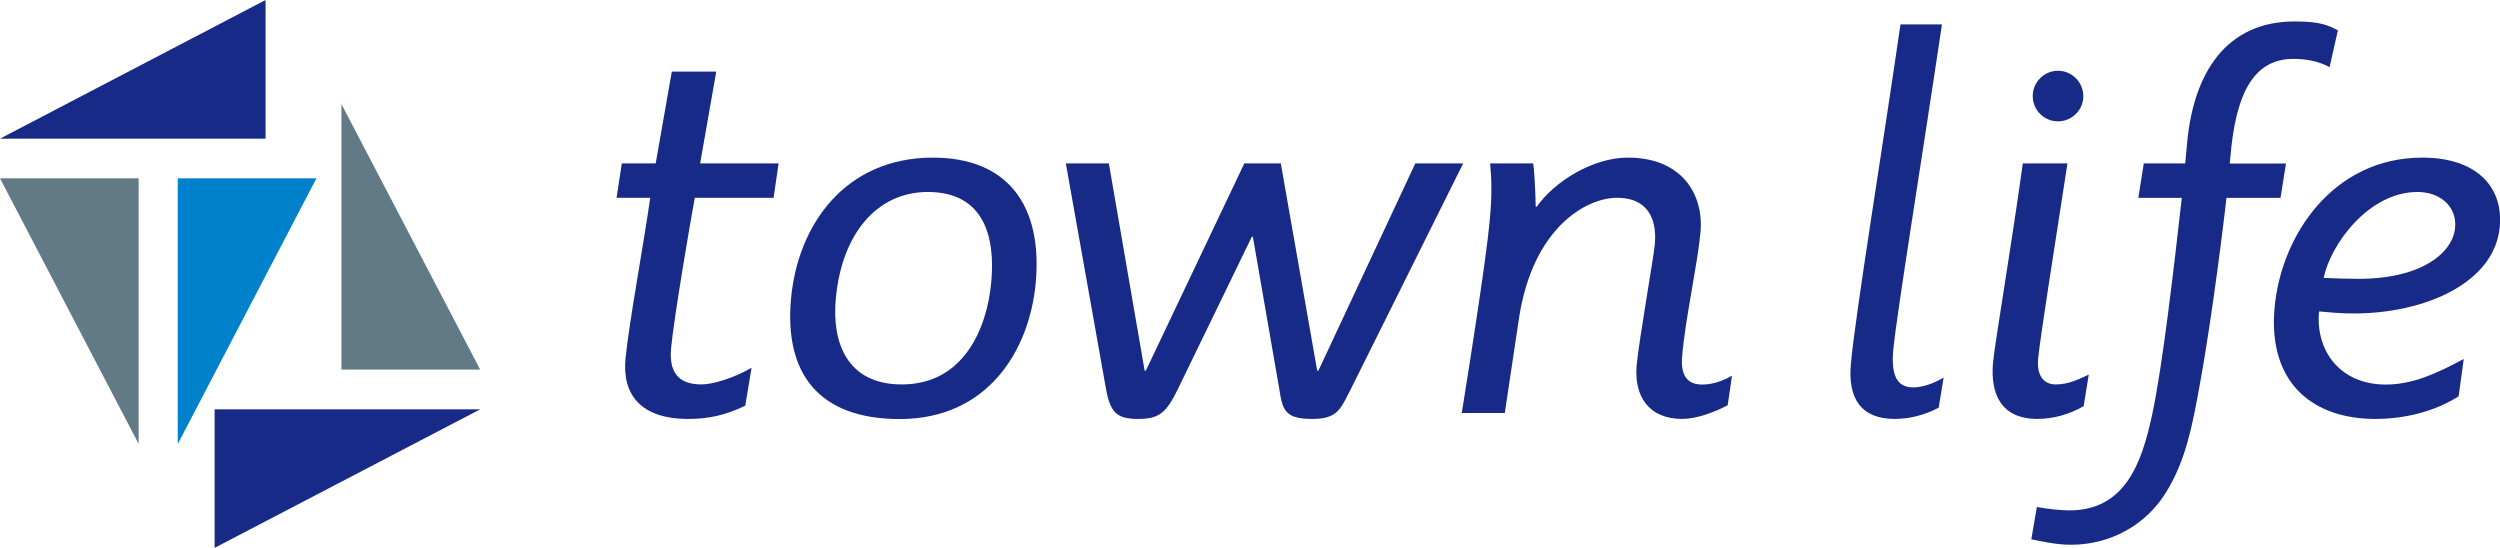
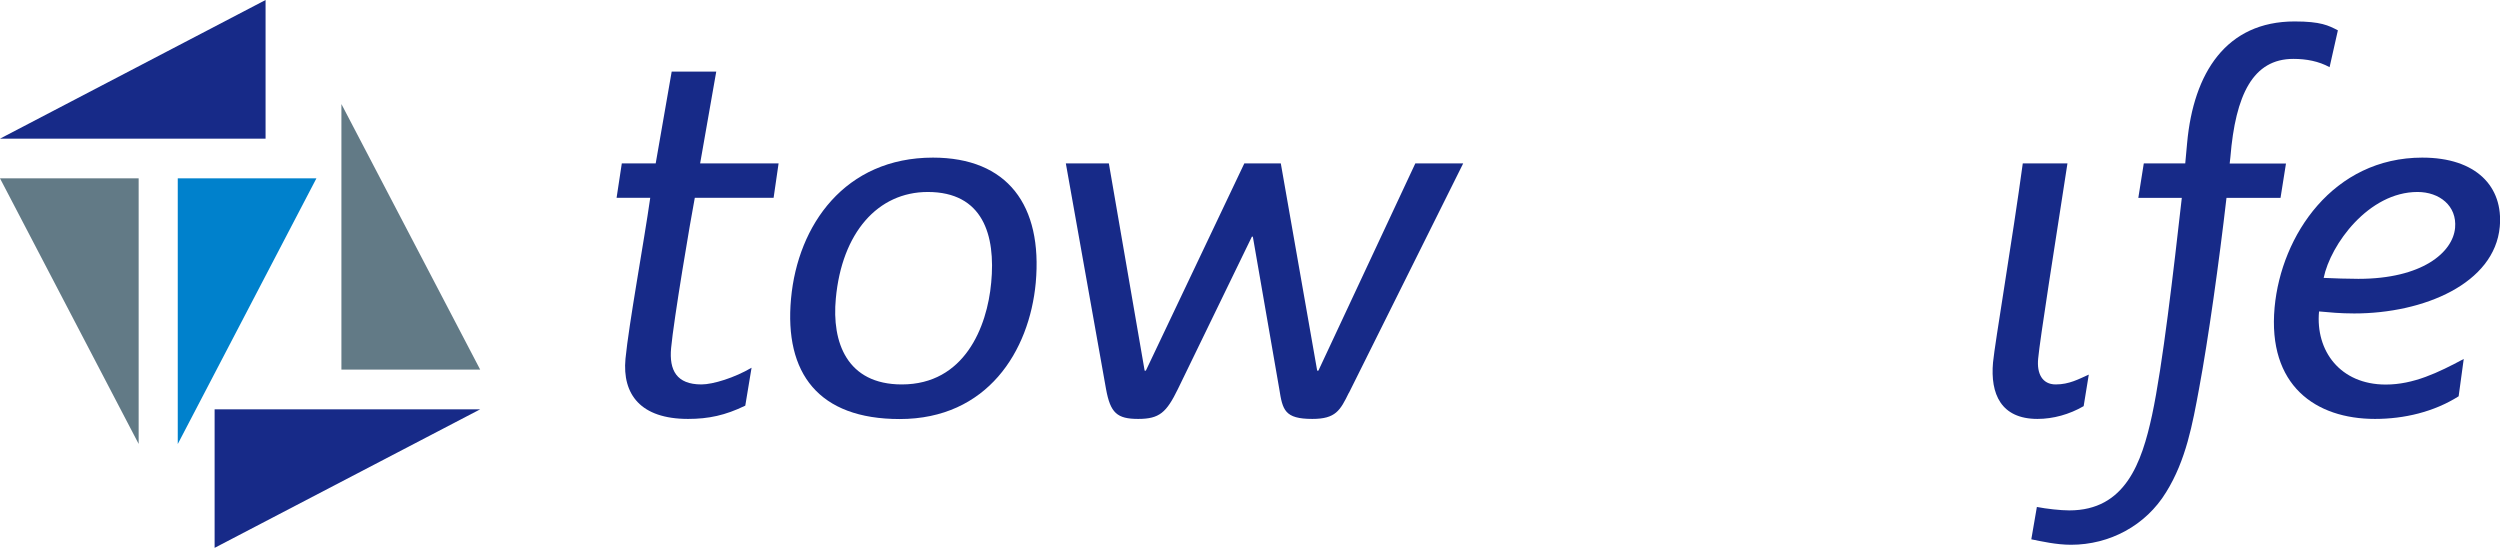
<svg xmlns="http://www.w3.org/2000/svg" id="_レイヤー_2" data-name="レイヤー 2" viewBox="0 0 210.96 46.23">
  <defs>
    <style>
      .cls-1 {
        fill: #172a88;
      }

      .cls-1, .cls-2, .cls-3 {
        stroke-width: 0px;
      }

      .cls-2 {
        fill: #627a86;
      }

      .cls-3 {
        fill: #0081cc;
      }
    </style>
  </defs>
  <g id="_レイヤー_1-2" data-name="レイヤー 1">
    <g>
-       <path class="cls-1" d="m56.68,6.04h3.76l-1.36,7.75h6.62l-.42,2.9h-6.65c-.36,1.87-1.78,10.28-2,12.69-.17,1.86.46,3.06,2.56,3.06.98,0,2.81-.57,4.23-1.41l-.53,3.2c-1.69.82-3.1,1.12-4.83,1.12-4,0-5.56-2.07-5.28-5.07.28-2.9,1.56-9.86,2.09-13.59h-2.84l.44-2.9h2.86l1.36-7.75Z" />
+       <path class="cls-1" d="m56.68,6.04h3.76l-1.36,7.75h6.62l-.42,2.9h-6.65c-.36,1.87-1.78,10.28-2,12.69-.17,1.86.46,3.06,2.56,3.06.98,0,2.81-.57,4.23-1.41l-.53,3.2c-1.69.82-3.1,1.12-4.83,1.12-4,0-5.56-2.07-5.28-5.07.28-2.9,1.56-9.86,2.09-13.59h-2.84l.44-2.9h2.86Z" />
      <path class="cls-1" d="m83.64,23.86c-.34,3.74-2.26,8.58-7.54,8.58-4.64,0-5.92-3.56-5.57-7.25.51-5.55,3.54-8.99,7.76-8.99,4.64,0,5.74,3.61,5.35,7.67m-4.91-10.57c-7.43,0-11.41,5.68-11.98,11.9-.58,6.31,2.33,10.16,9.17,10.16,7.39,0,10.94-5.72,11.48-11.49.59-6.55-2.38-10.57-8.68-10.57" />
      <path class="cls-1" d="m113.82,33.15c-.73,1.49-1.11,2.2-3.08,2.2-2.34,0-2.51-.75-2.79-2.53l-2.23-12.85h-.08l-6.24,12.85c-.97,1.99-1.56,2.53-3.35,2.53s-2.35-.5-2.72-2.53l-3.39-19.03h3.63l3.02,17.49h.1l8.31-17.49h3.08l3.07,17.49h.1l8.18-17.49h4.04l-9.64,19.36Z" />
-       <path class="cls-1" d="m145.8,34.19c-1.17.62-2.68,1.16-3.84,1.16-2.84,0-4.09-1.91-3.85-4.56.2-2.08,1.43-9.08,1.53-10.16.21-2.27-.69-3.94-3.18-3.94-2.61,0-7.12,2.53-8.28,10.16l-1.2,8h-3.63c.88-5.47,2.09-13.27,2.36-16.25.21-2.24.15-3.56.03-4.81h3.64c.08.54.18,2.07.21,3.65h.09c1.48-2.11,4.7-4.14,7.69-4.14,4.56,0,6.43,3.11,6.12,6.34-.25,2.69-1.27,7.21-1.54,10.37-.16,1.73.46,2.44,1.7,2.44.97,0,1.82-.37,2.5-.74l-.36,2.48Z" />
-       <path class="cls-1" d="m163.61,34.39c-1.17.63-2.45.96-3.73.96-2.85,0-3.98-1.75-3.69-4.69.36-4.02,2.71-18.45,4.18-28.6h3.5c-1.6,10.78-3.83,24.5-4.11,27.48-.18,2.07.27,3.15,1.69,3.15.74,0,1.68-.3,2.56-.83l-.41,2.52Z" />
      <path class="cls-1" d="m175.83,34.27c-1.2.7-2.58,1.08-3.9,1.08-3.08,0-3.99-2.11-3.75-4.77.16-1.66,1.65-10.45,2.51-16.79h3.77c-1.03,6.67-2.33,14.88-2.47,16.46-.13,1.27.34,2.19,1.48,2.19s1.94-.45,2.79-.83l-.43,2.65Z" />
      <path class="cls-1" d="m180.92,13.79h3.48l.16-1.74c.54-5.89,3.29-10.24,9.07-10.24,2.21,0,2.86.34,3.65.75l-.7,3.11c-.91-.5-1.95-.7-3.06-.7-3.4,0-4.88,3.02-5.31,8.29l-.06.54h4.75l-.46,2.9h-4.56c-.61,5.31-1.55,12.02-2.31,16.08-.55,2.98-1.1,6.05-2.78,8.75-1.72,2.82-4.77,4.44-8.03,4.44-1.24,0-2.5-.29-3.35-.46l.47-2.73c.82.16,2,.29,2.74.29,4.72,0,6.11-4.02,6.98-8.04.89-4.15,1.82-12.23,2.51-18.33h-3.67l.46-2.9Z" />
      <path class="cls-1" d="m207.17,19.23c-.19,2.07-2.78,4.3-8.16,4.3-.96,0-1.98-.04-2.93-.08.58-2.82,3.79-7.25,7.92-7.25,1.84,0,3.34,1.16,3.17,3.03m-2.76-5.93c-7.53,0-11.91,6.55-12.47,12.64-.6,6.59,3.46,9.41,8.47,9.41,2.47,0,4.97-.59,7.06-1.91l.43-3.15c-2.17,1.16-4.24,2.16-6.58,2.16-3.86,0-5.94-2.86-5.63-6.17.87.08,1.78.17,2.97.17,5.88,0,11.84-2.53,12.28-7.31.31-3.39-1.98-5.84-6.53-5.84" />
-       <path class="cls-1" d="m173.66,10.24c1.17,0,2.14-.95,2.14-2.13s-.97-2.14-2.14-2.14-2.13.96-2.13,2.14.95,2.13,2.13,2.13" />
      <polygon class="cls-2" points="11.7 37.46 11.7 15.05 0 15.05 11.7 37.46" />
      <polygon class="cls-1" points="0 11.7 22.41 11.7 22.41 0 0 11.7" />
      <polygon class="cls-1" points="40.52 34.54 18.11 34.54 18.11 46.23 40.52 34.54" />
      <polygon class="cls-3" points="26.7 15.05 15 15.05 15 37.47 26.7 15.05" />
      <polygon class="cls-2" points="40.52 31.19 28.81 31.19 28.81 8.78 40.52 31.19" />
    </g>
  </g>
</svg>